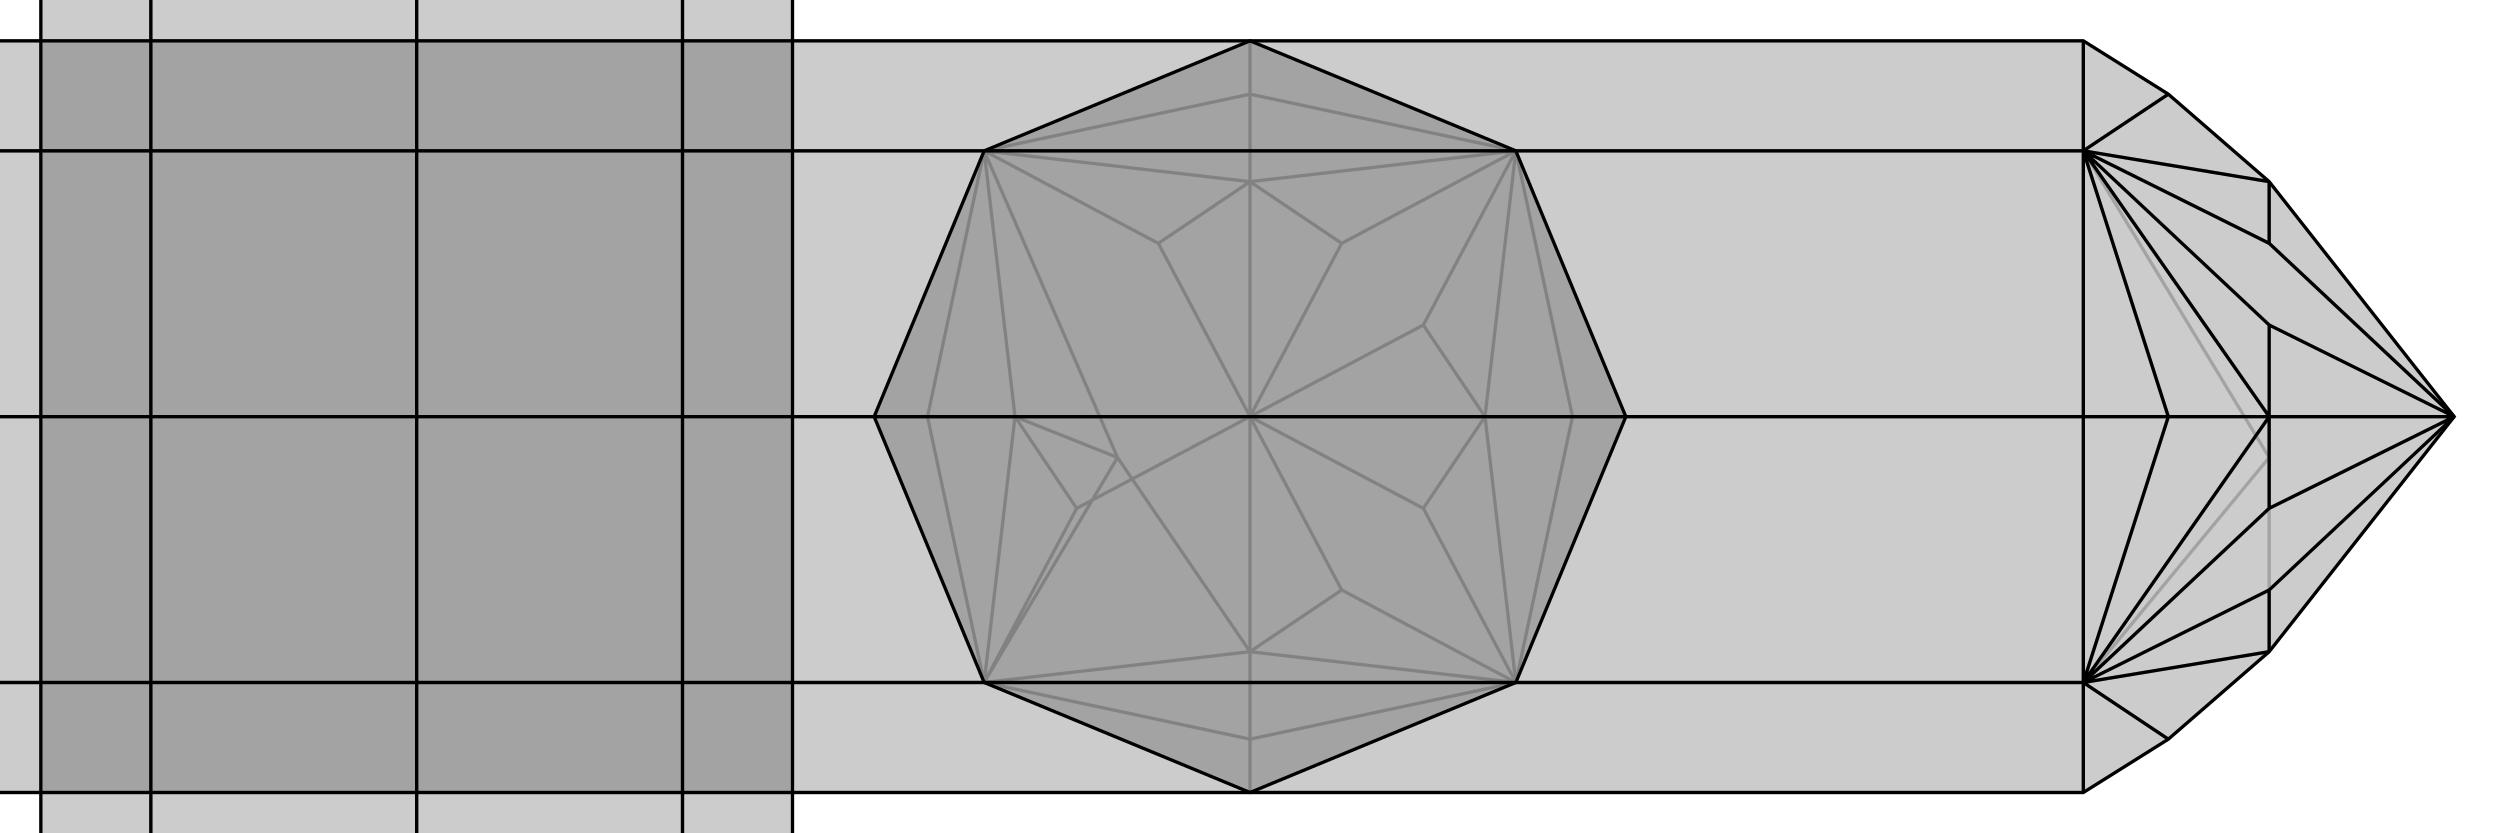
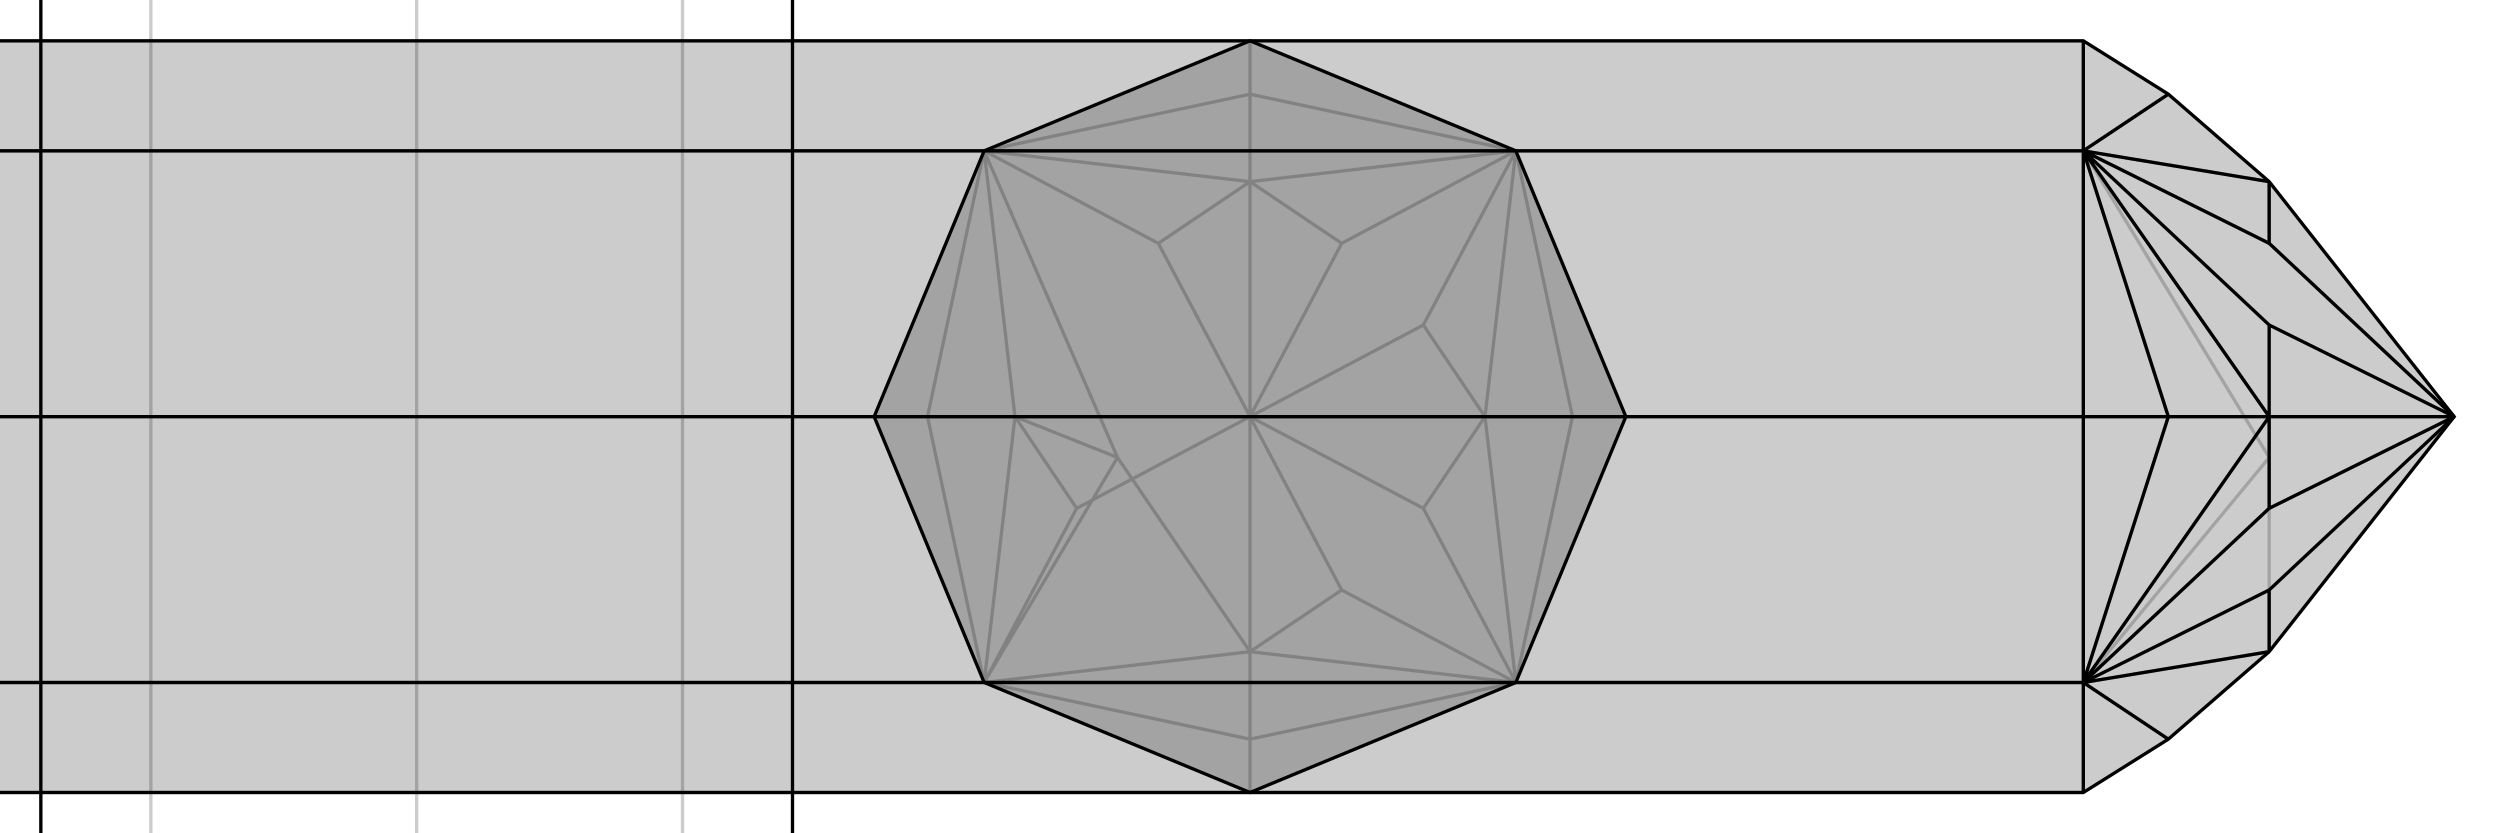
<svg xmlns="http://www.w3.org/2000/svg" viewBox="0 0 3000 1000">
  <g stroke="currentColor" stroke-width="4" fill="none" transform="translate(0 16959)">
-     <path fill="currentColor" stroke="none" fill-opacity=".2" d="M819,-33705L500,-33781L181,-33705L49,-33521L49,500L181,684L226,742L301,797L500,864L699,797L774,742L819,684L951,500L951,-33521z" />
    <path stroke-opacity=".2" d="M819,-33705L819,316M500,-33781L500,240M181,-33705L181,316M819,316L951,500M819,316L500,240M819,316L774,425M181,316L500,240M181,316L49,500M181,316L226,425M49,500L226,742M951,500L774,742M951,500L774,425M500,240L774,425M774,425L699,567M500,240L226,425M49,500L226,425M226,425L301,567M49,500L301,797M951,500L699,797M951,500L699,567M500,240L699,567M500,240L301,567M49,500L301,567M301,797L353,637M699,797L725,722M699,567L725,642M699,567L569,552M699,567L500,864M301,567L353,637M301,567L275,642M301,567L500,864M951,500L725,722M951,500L725,642M500,864L725,722M500,864L725,642M500,240L569,552M500,240L353,637M500,864L569,552M49,500L353,637M49,500L275,642M500,864L275,642" />
    <path d="M819,-33705L500,-33781L181,-33705L49,-33521L49,500L181,684L226,742L301,797L500,864L699,797L774,742L819,684L951,500L951,-33521z" />
-     <path d="M500,-33260L181,-33337M500,-33260L819,-33337M500,-33260L500,760M819,-33337L951,-33521M819,-33337L819,684M181,-33337L49,-33521M181,-33337L181,684M181,684L500,760M819,684L500,760M226,742L500,760M500,760L774,742M500,760L301,797M500,760L699,797M301,797L431,812M699,797L569,812M500,760L431,812M500,760L569,812M431,812L500,864M569,812L500,864" />
  </g>
  <g stroke="currentColor" stroke-width="4" fill="none" transform="translate(1000 0)">
    <path fill="currentColor" stroke="none" fill-opacity=".2" d="M951,500L819,181L500,49L181,181L49,500L181,819L500,951L819,819z" />
    <path stroke-opacity=".2" d="M500,951L500,887M951,500L887,500M500,49L500,113M49,500L113,500M181,819L500,887M500,887L819,819M500,887L500,782M819,819L887,500M819,181L887,500M887,500L782,500M819,181L500,113M181,181L500,113M500,113L500,218M181,181L113,500M181,819L113,500M113,500L218,500M181,819L500,782M819,819L500,782M819,819L782,500M819,181L782,500M819,181L500,218M181,181L500,218M181,181L218,500M181,819L218,500M500,782L341,549M500,782L610,708M500,782L500,500M782,500L708,610M782,500L708,390M782,500L500,500M500,218L610,292M500,218L390,292M500,218L500,500M218,500L341,549M218,500L292,610M218,500L500,500M819,819L610,708M819,819L708,610M610,708L500,500M708,610L500,500M819,181L708,390M819,181L610,292M500,500L708,390M500,500L610,292M181,181L390,292M181,181L341,549M500,500L390,292M181,819L341,549M181,819L292,610M500,500L292,610" />
    <path d="M951,500L819,181L500,49L181,181L49,500L181,819L500,951L819,819z" />
-     <path d="" />
  </g>
  <g stroke="currentColor" stroke-width="4" fill="none" transform="translate(2000 0)">
    <path fill="currentColor" stroke="none" fill-opacity=".2" d="M-41167,500L-41167,181L-41167,49L500,49L602,113L723,218L945,500L723,782L602,887L500,951L-41167,951L-41167,819z" />
    <path stroke-opacity=".2" d="M-41167,181L500,181M-41167,500L500,500M-41167,819L500,819M500,951L500,819M500,49L500,181M500,500L500,181M500,500L500,819M500,500L602,500M500,819L602,887M500,181L602,113M500,181L602,500M500,819L602,500M602,500L723,500M500,819L723,782M500,181L723,218M500,181L723,500M500,819L723,500M723,782L723,549M723,218L723,292M723,500L723,549M723,500L723,610M723,500L945,500M500,181L723,292M500,181L723,549M945,500L723,292M500,819L723,549M500,819L723,610M945,500L723,610" />
    <path d="M-41167,500L-41167,181L-41167,49L500,49L602,113L723,218L945,500L723,782L602,887L500,951L-41167,951L-41167,819z" />
    <path d="M-41167,819L500,819M-41167,500L500,500M-41167,181L500,181M500,951L500,819M500,500L500,819M500,500L500,181M500,500L602,500M500,49L500,181M602,887L500,819M500,819L602,500M500,181L602,500M602,500L723,500M500,181L602,113M500,819L723,782M500,819L723,500M500,181L723,500M500,181L723,218M723,782L723,708M723,500L723,610M723,500L723,390M723,500L945,500M723,218L723,292M500,819L723,708M500,819L723,610M723,708L945,500M723,610L945,500M500,181L723,390M500,181L723,292M945,500L723,390M945,500L723,292" />
  </g>
</svg>